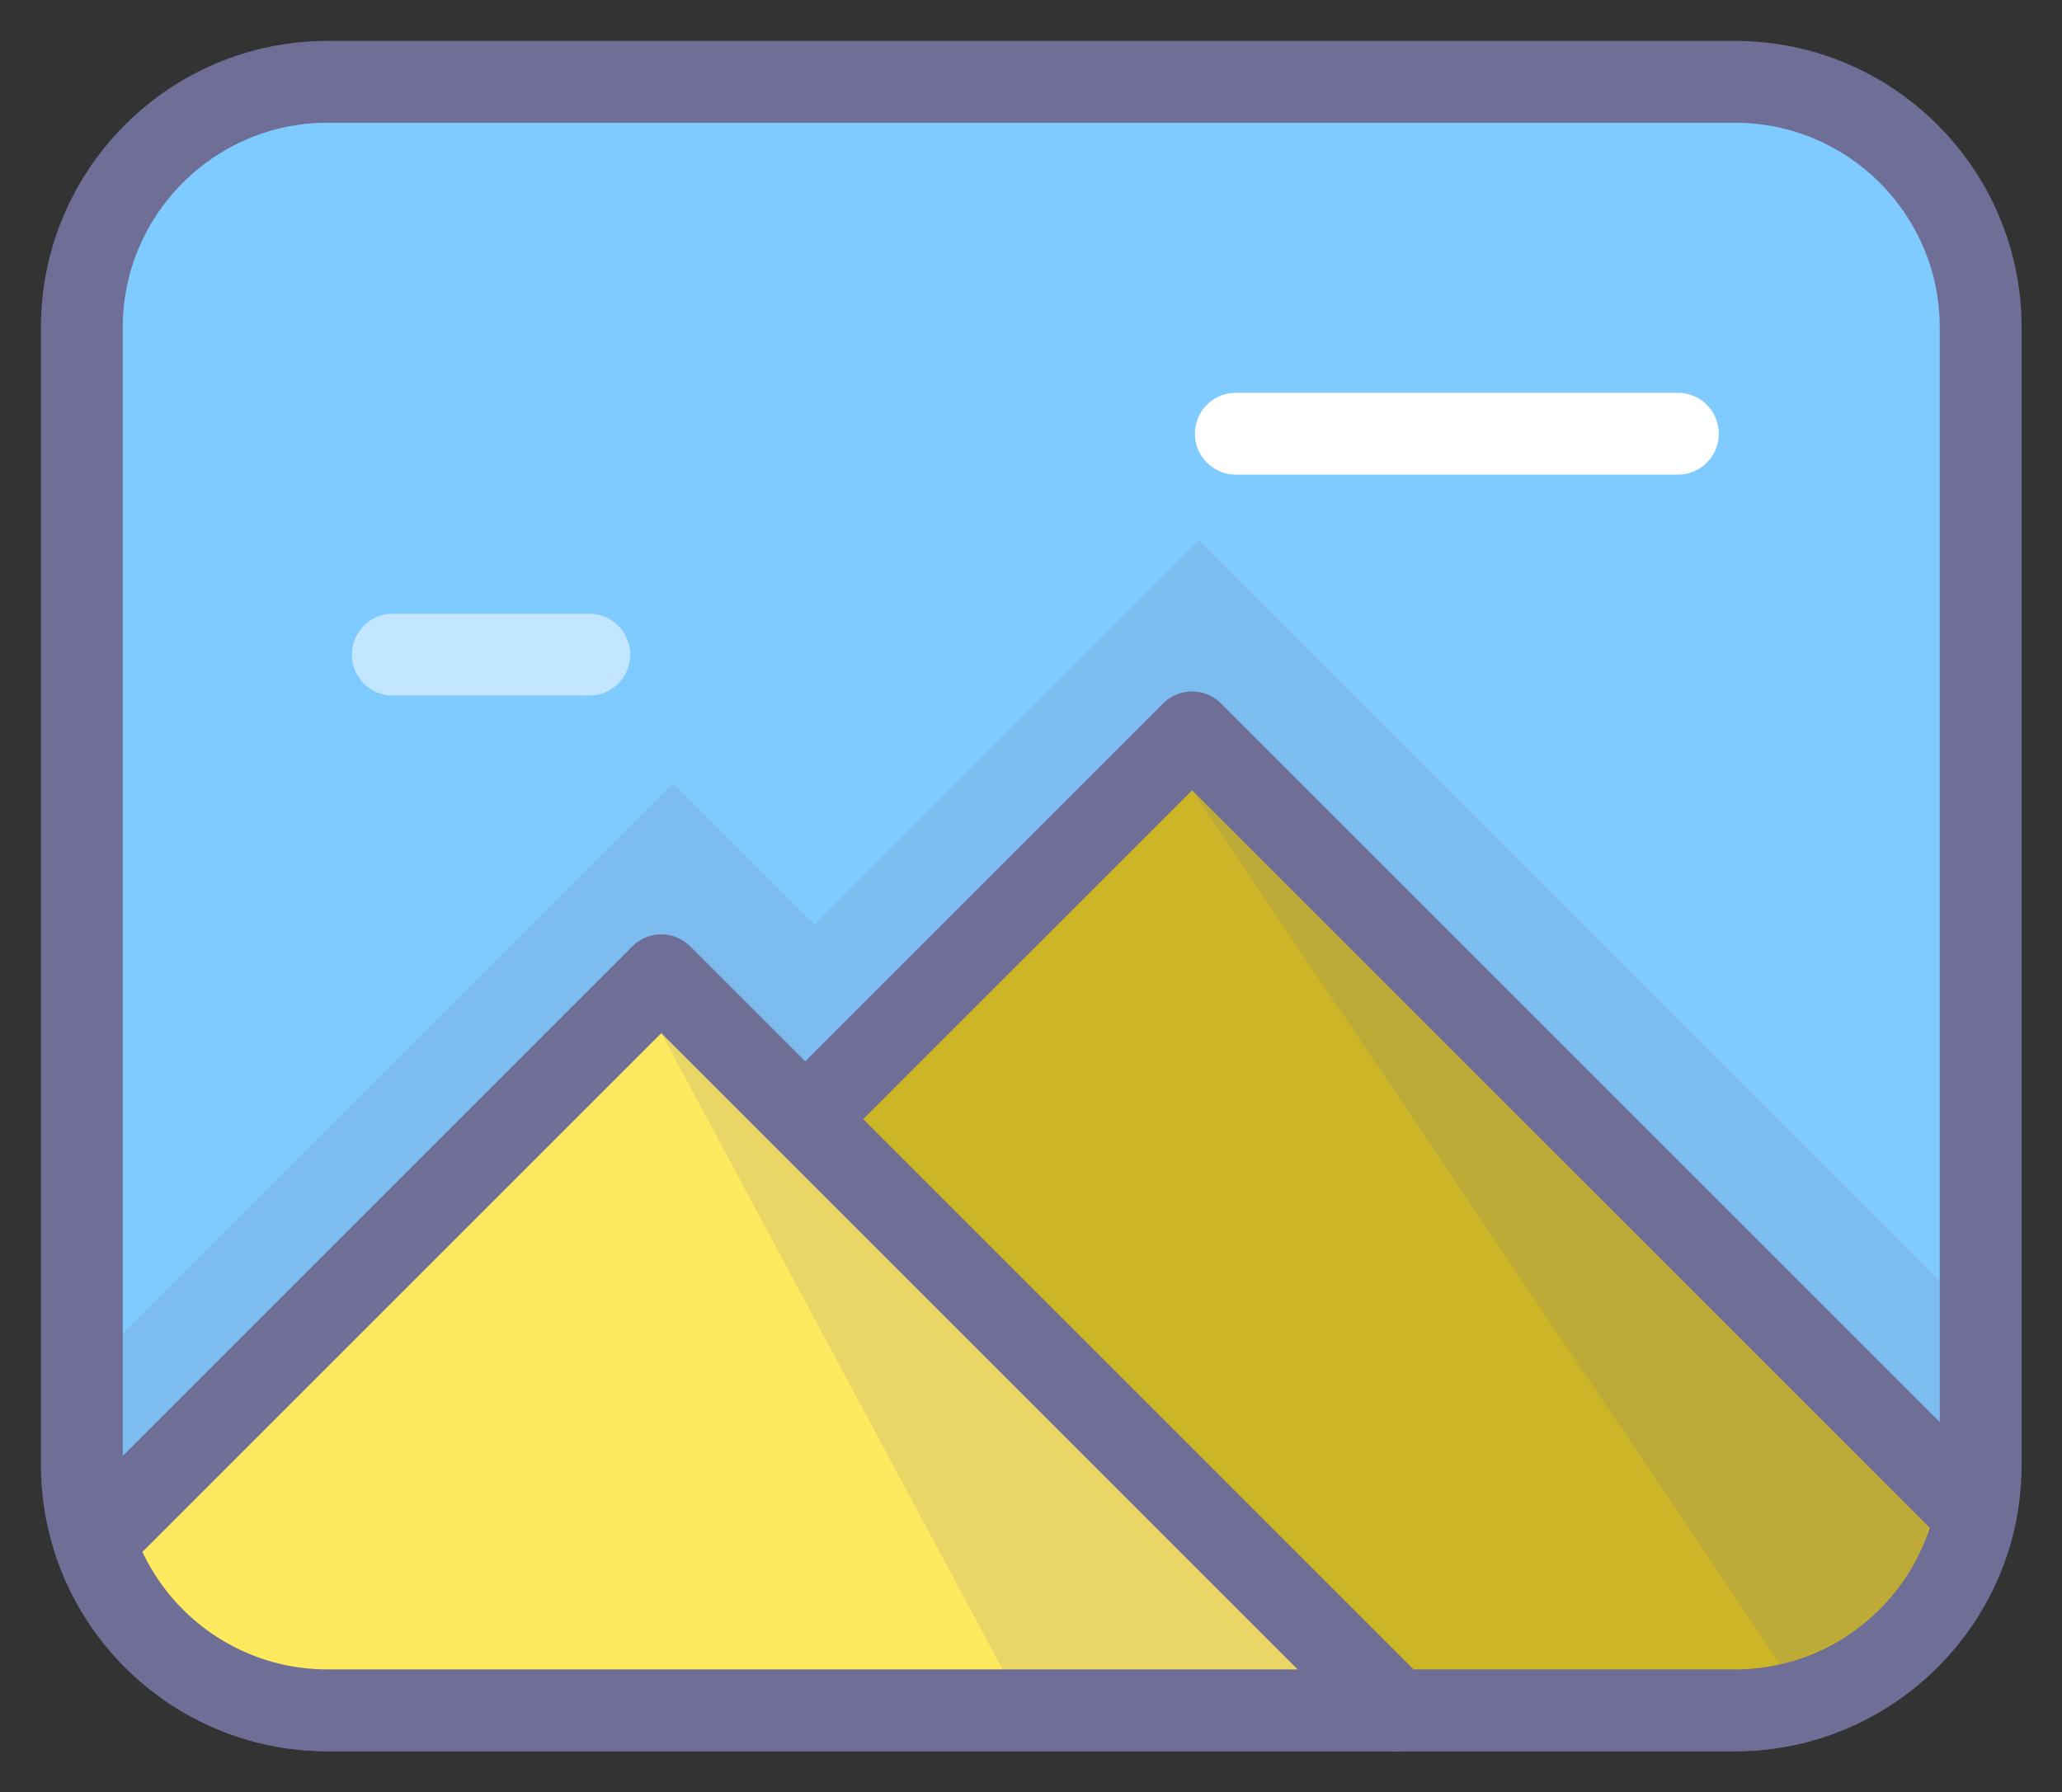
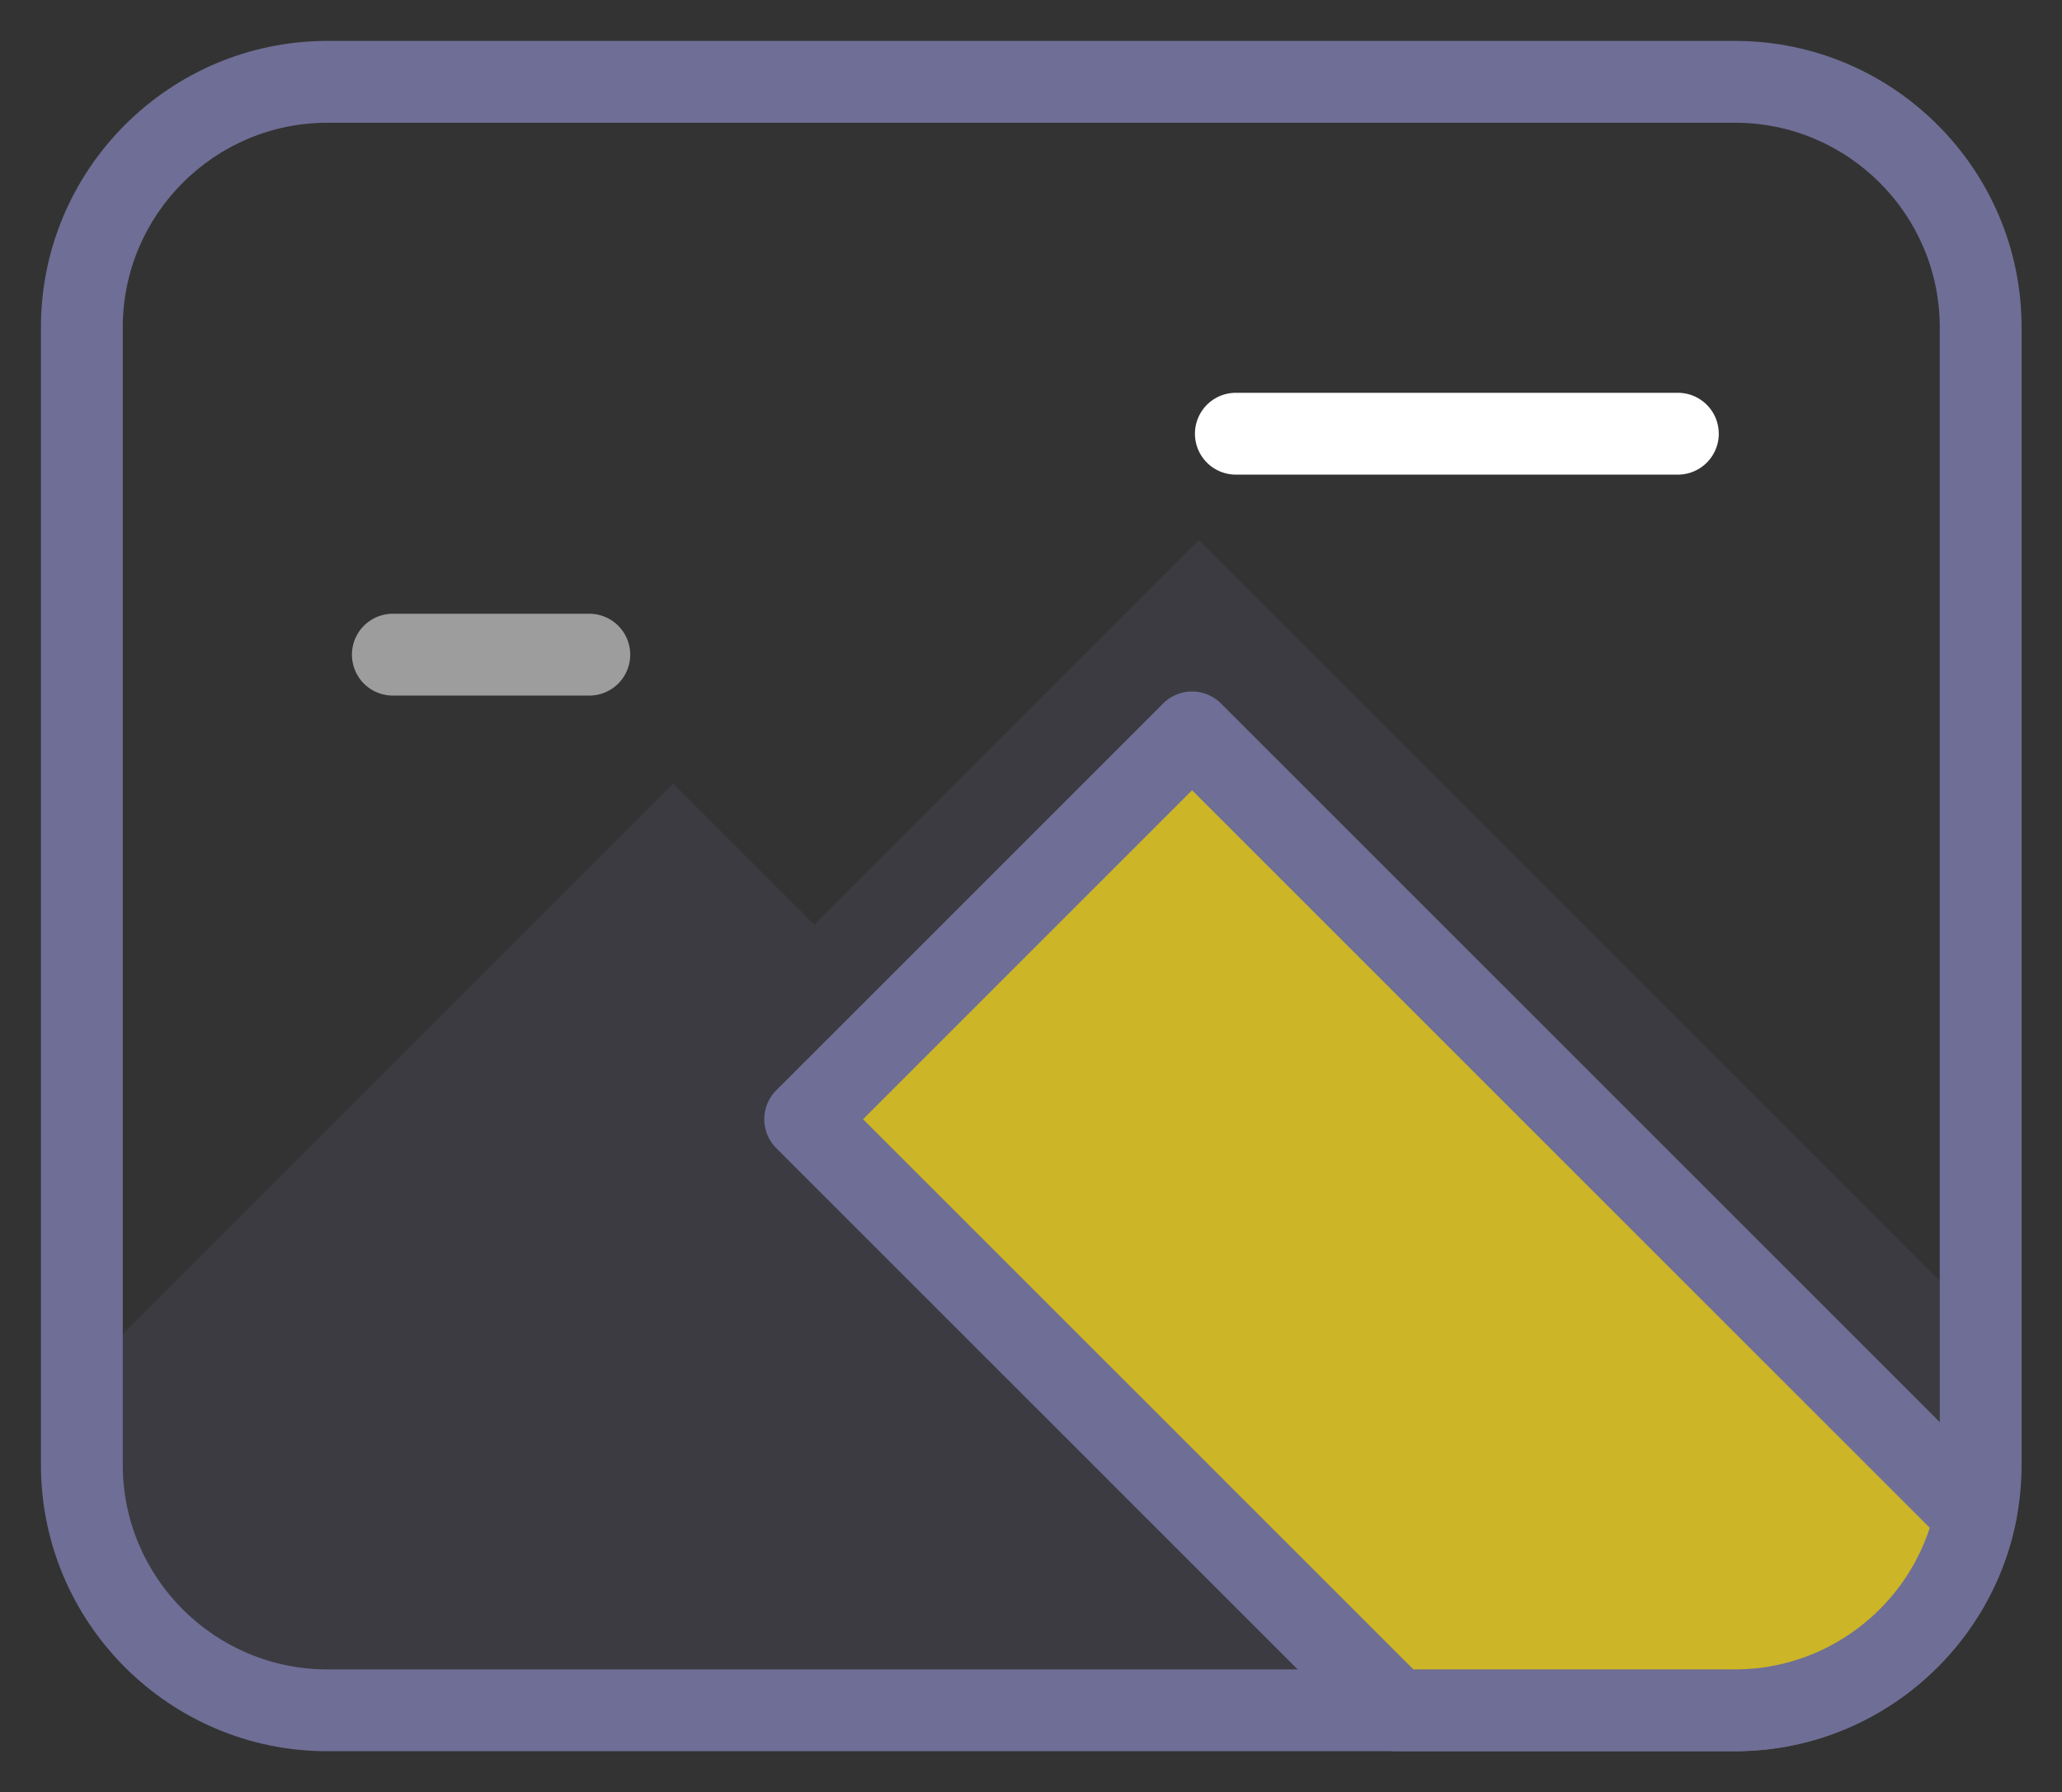
<svg xmlns="http://www.w3.org/2000/svg" t="1752234145807" class="icon" viewBox="0 0 1178 1024" version="1.1" p-id="3947" width="230.078" height="200">
  <rect x="0" y="0" width="1178" height="1024" fill="#333333" stroke="none" />
-   <path d="M1131.543 836.968c0 77.151-63.123 140.274-140.274 140.274H187.032c-77.151 0-140.274-63.123-140.274-140.274V187.032c0-77.151 63.123-140.274 140.274-140.274h804.237c77.151 0 140.274 63.123 140.274 140.274v649.936z" fill="#7FCAFF" p-id="3948" />
  <path d="M1108.164 836.968c0 64.456-52.439 116.895-116.895 116.895H187.032c-64.456 0-116.895-52.439-116.895-116.895V187.032c0-64.456 52.439-116.895 116.895-116.895h804.237c64.456 0 116.895 52.439 116.895 116.895v649.936z m46.758-649.936c0-90.238-73.415-163.653-163.653-163.653H187.032C96.794 23.379 23.379 96.794 23.379 187.032v649.936c0 90.238 73.415 163.653 163.653 163.653h804.237c90.238 0 163.653-73.415 163.653-163.653V187.032z" fill="#6E6E96" p-id="3949" />
  <path d="M224.438 397.443h112.219a23.379 23.379 0 0 0 0-46.758H224.438a23.379 23.379 0 0 0 0 46.758z" fill="#FFFFFF" opacity=".52" p-id="3950" />
  <path d="M70.137 762.155l314.447-314.447L465.242 528.365l219.763-219.763 423.16 423.16v150.603s-0.851 92.773-92.773 92.773H175.342s-114.613-40.086-114.613-100.82V813.589L70.137 762.155z" fill="#6E6E96" opacity=".15" p-id="3951" />
  <path d="M706.046 271.196h252.493a23.379 23.379 0 1 0 0-46.758h-252.493a23.379 23.379 0 1 0 0 46.758z" fill="#FFFFFF" p-id="3952" />
  <path d="M1128.888 864.008l-11.007-8.688-436.86-436.837-221.016 221.016L797.752 977.242H991.269c67.897 0 124.919-48.909 137.618-113.234z" fill="#CCB527" p-id="3953" />
  <path d="M1143.359 845.651l-11.007-8.688c0.72 0.57 1.412 1.178 2.048 1.833l-436.851-436.841a23.37 23.37 0 0 0-33.058 0l-221.02 221.016a23.37 23.37 0 0 0 0 33.058l337.752 337.742a23.374 23.374 0 0 0 16.529 6.85H991.269c77.922 0 145.441-55.548 160.553-132.082a23.388 23.388 0 0 0-8.463-22.888zM991.269 953.863h-193.517c6.2 0 12.148 2.455 16.529 6.85l-337.747-337.742a23.37 23.37 0 0 1 0 33.058l221.02-221.011a23.37 23.37 0 0 1-33.058 0l436.851 436.832c0.65 0.655 1.328 1.258 2.048 1.833l11.012 8.683a23.379 23.379 0 0 1-8.459-22.888C1095.156 914.17 1046.921 953.863 991.269 953.863z" fill="#6E6E96" p-id="3954" />
-   <path d="M377.786 557.271L60.729 874.328l-6.775 6.771C72.564 936.796 125.283 977.242 187.032 977.242h610.72l-419.966-419.971z" fill="#FFE95F" p-id="3955" />
-   <path d="M361.252 540.737L44.196 857.789l-6.775 6.775a23.365 23.365 0 0 0-5.639 23.935C54.183 955.565 116.577 1000.621 187.032 1000.621h610.72a23.379 23.379 0 0 0 16.529-39.908l-419.966-419.971a23.37 23.37 0 0 0-33.063-0.005zM797.752 953.863H187.032c-50.312 0-94.881-32.221-110.905-80.171a23.365 23.365 0 0 1-5.639 23.935l6.775-6.775 317.057-317.052a23.379 23.379 0 0 1-33.063 0l419.971 419.971a23.365 23.365 0 0 1-5.069-25.474 23.365 23.365 0 0 1 21.593-14.434z" fill="#6E6E96" p-id="3956" />
-   <path d="M681.021 451.547l336.036 499.413s77.455-19.807 84.277-79.11l-420.312-420.303z" fill="#6E6E96" opacity=".15" p-id="3957" />
-   <path d="M377.786 590.329L572.785 953.863h168.53z" fill="#6E6E96" opacity=".15" p-id="3958" />
</svg>